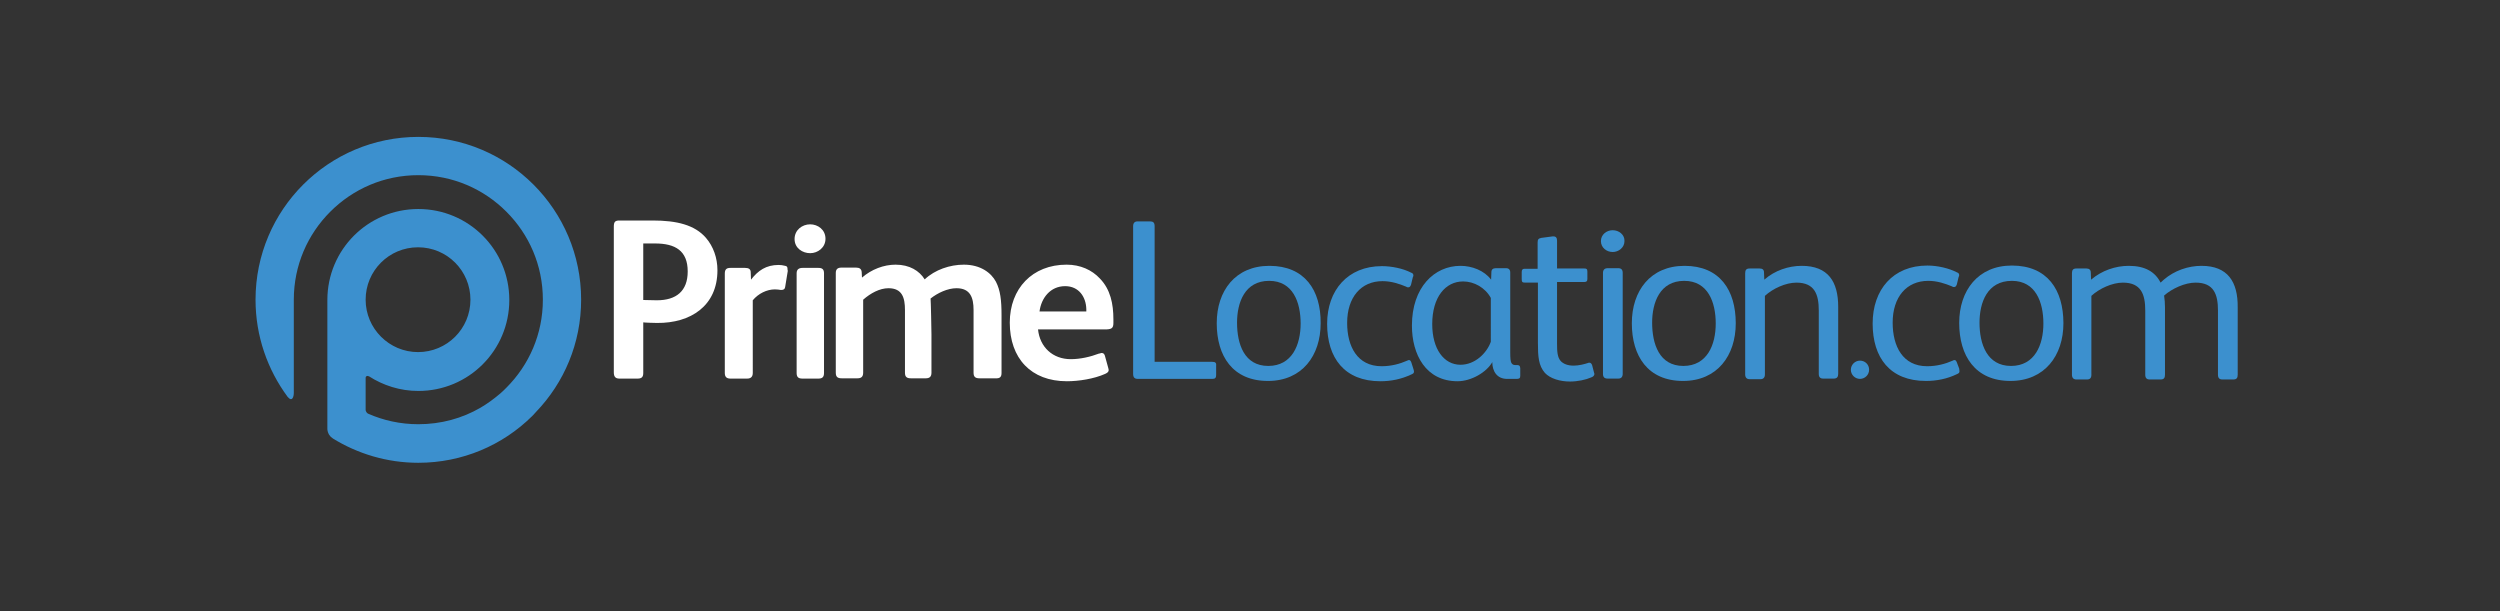
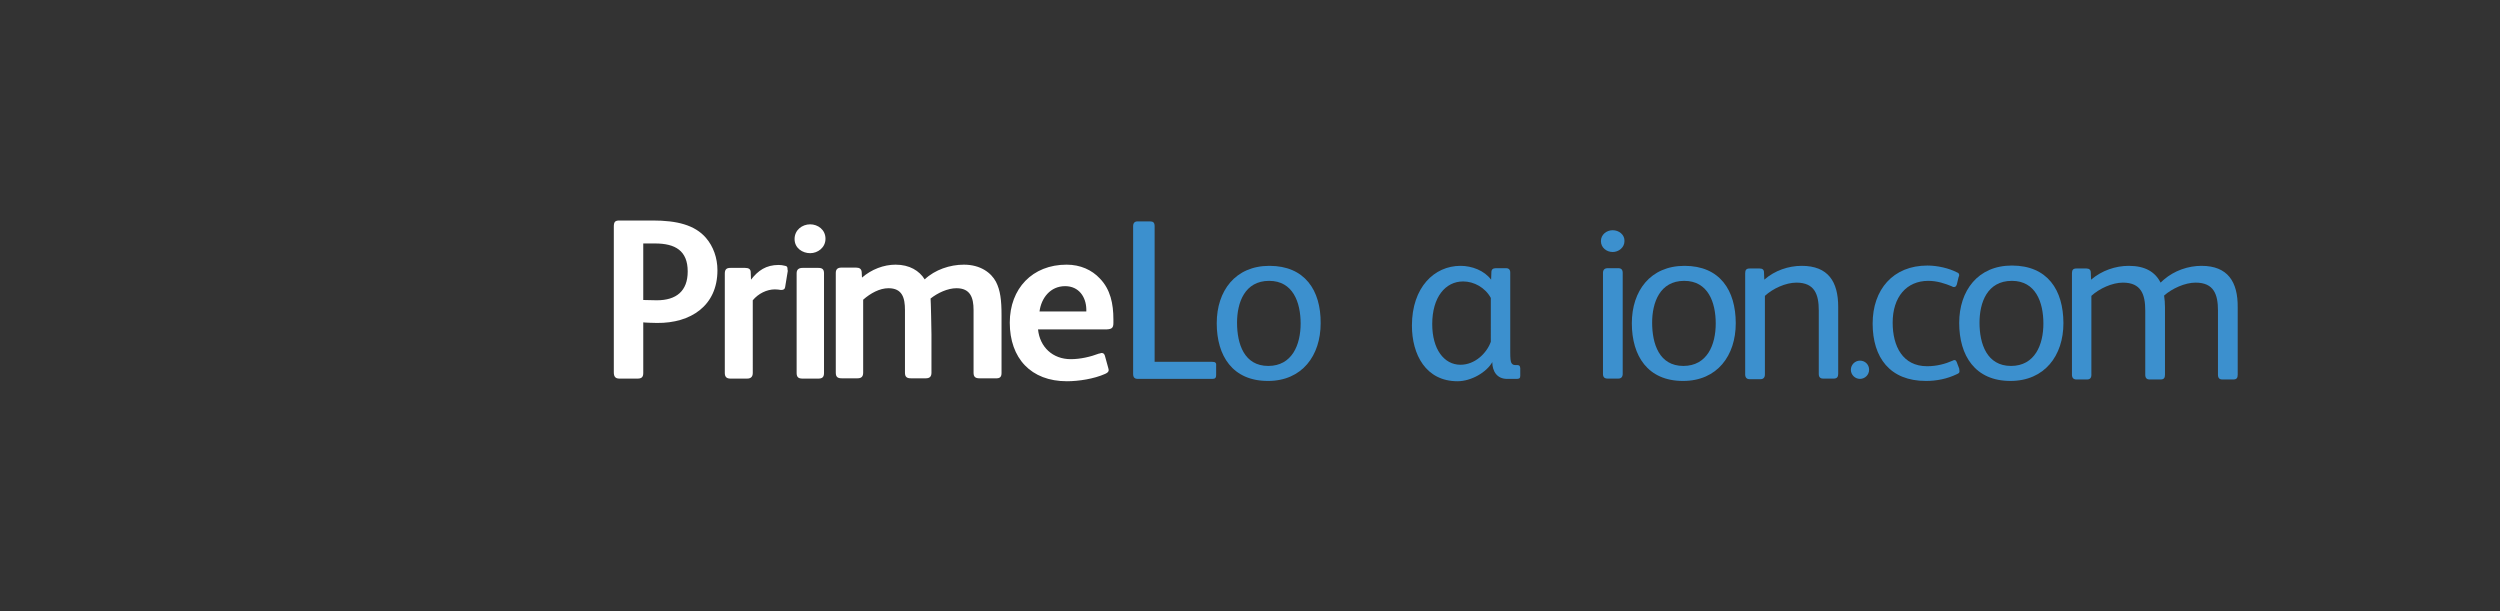
<svg xmlns="http://www.w3.org/2000/svg" version="1.1" id="Layer_1" x="0px" y="0px" viewBox="0 0 849.2 207.7" style="enable-background:new 0 0 849.2 207.7;" xml:space="preserve">
  <rect x="0" y="0" width="849.2" height="207.7" fill="#333333" stroke="none" />
  <style type="text/css">
	.st0{fill-rule:evenodd;clip-rule:evenodd;fill:#FFFFFF;}
	.st1{fill:#3C90CE;}
	.st2{fill-rule:evenodd;clip-rule:evenodd;fill:#3C90CE;}
</style>
  <g>
    <path class="st0" d="M369,105.8h-15.9c0.6-4.6,3.7-8.6,8.7-8.6c4.7,0,7.1,3.7,7.2,7.8V105.8 M378.2,109.7v-1.2   c0-5.3-1-10.2-4.6-13.9c-2.7-2.9-6.6-4.7-11.3-4.7c-11.6,0-19.3,8.1-19.3,19.7c0,12.1,7.2,19.9,19.4,19.9c4,0,9.2-0.8,13-2.5   c0.9-0.4,1.2-0.8,1.2-1.3c0-0.2-0.1-0.5-0.2-0.9l-1.1-4c-0.2-0.6-0.5-0.9-1.1-0.9c-0.3,0-0.5,0.2-0.9,0.2c-2.9,1.1-6.3,1.9-9.6,1.9   c-6.1,0-10.5-4.1-11.1-10.1h22.7C377.6,111.9,378.2,111.5,378.2,109.7z M340.2,126.7V107c0-5-0.4-8.4-1.9-11.3   c-1.6-3-5.2-5.8-10.9-5.8c-4.7,0-9.8,1.7-13.3,5c-1.8-2.9-5.1-5-9.9-5c-4,0-8.2,1.6-11.4,4.4l-0.1-1.9c-0.1-1.1-0.8-1.5-1.9-1.5h-5   c-1.2,0-1.9,0.5-1.9,1.8v33.9c0,1.4,0.6,1.9,2,1.9h5.4c1.3,0,1.9-0.6,1.9-1.9v-24.8c2.5-2.2,5.6-3.9,8.6-3.9c4.7,0,5.6,3.3,5.6,7.4   v21.3c0,1.4,0.6,1.9,2,1.9h5.1c1.3,0,1.9-0.6,1.9-1.9v-13c0-1.1-0.2-11.5-0.3-12.2c2.4-1.9,5.8-3.5,8.8-3.5c4.7,0,5.8,3.2,5.8,7.4   v21.3c0,1.4,0.6,1.9,2,1.9h5.4C339.6,128.6,340.2,128.1,340.2,126.7z M279.9,126.7V92.8c0-1.4-0.7-1.8-1.9-1.8h-5.4   c-1.2,0-2,0.5-2,1.8v33.9c0,1.4,0.6,1.9,2,1.9h5.4C279.3,128.6,279.9,128.1,279.9,126.7z M280.4,81.1c0-3.1-2.6-4.9-5.2-4.9   c-2.7,0-5.3,1.9-5.3,5c0,3.1,2.7,4.8,5.3,4.8C277.8,86,280.4,84.1,280.4,81.1z M267.5,91.3c0-0.6-0.2-0.9-0.8-1   c-0.7-0.2-1.6-0.3-2.2-0.3c-4.3,0-7,1.9-9.4,5l-0.1-2.5c0-1.1-0.7-1.5-1.9-1.5h-5c-1.2,0-1.9,0.4-1.9,1.9v33.8   c0,1.3,0.6,1.9,1.9,1.9h5.7c1.3,0,1.9-0.7,1.9-1.9V102c1.9-2.3,4.8-3.7,7.5-3.7c0.7,0,1.5,0.1,2.1,0.2c0.9,0,1.3-0.3,1.4-1l0.9-5.5   C267.5,91.7,267.5,91.5,267.5,91.3z M233.6,92.2c0,6.7-3.9,9.8-10.5,9.8l-4.6-0.1V82.7h4C229.3,82.7,233.6,85.1,233.6,92.2z    M243.7,91.8c0-4.2-1.4-8.1-3.9-11c-3.8-4.4-9.9-5.9-18.1-5.9h-11.3c-1.5,0-1.9,0.5-1.9,2.1v49.5c0,1.5,0.6,2.1,1.9,2.1h6.2   c1.5,0,1.9-0.7,1.9-1.9v-17.2c0.5,0.1,4,0.2,4.7,0.2C234.6,109.8,243.7,103.9,243.7,91.8z" />
    <path class="st1" d="M547.8,78.2c-2.1,0-4,1.5-4,3.7c0,2.2,1.9,3.7,4,3.7c2,0,4-1.5,4-3.7C551.9,79.7,549.9,78.2,547.8,78.2" />
-     <path class="st1" d="M540.8,124c-0.2-0.5-0.5-0.8-0.9-0.8c-0.2,0-0.3,0-0.5,0.1c-1.2,0.4-3.1,0.9-4.9,0.9c-2,0-3.4-0.6-4.3-1.5   c-1.2-1.3-1.3-3.3-1.3-5.9v-21h9.1c0.8,0,1.2-0.2,1.2-1v-2.6c0-0.9-0.4-1-1.1-1h-9.2v-9.5c0-0.9-0.4-1.4-1.2-1.4h-0.3l-3.8,0.5   c-1,0.2-1.3,0.5-1.3,1.6v8.9h-4.4c-0.7,0-1,0.3-1,1.1v2.4c0,1,0.2,1.2,1.2,1.2h4.3v20.3c0,4.8,0.2,7.9,2.4,10.4   c1.8,1.9,5.1,2.9,8.5,2.9c2.6,0,5.4-0.6,7.2-1.4c0.6-0.2,1.1-0.6,1.1-1.2c0-0.1-0.1-0.2-0.1-0.3L540.8,124" />
    <path class="st1" d="M515.2,124h-0.5c-0.6,0-1-0.2-1.3-0.7c-0.3-0.5-0.4-1.7-0.4-3.5V92.6c0-1-0.5-1.5-1.4-1.5h-3.5   c-0.9,0-1.5,0.4-1.5,1.3l-0.1,2.6c-2.3-3.1-6.5-4.7-10.4-4.7c-8.9,0-16.5,7.3-16.5,20.3c0,9.8,4.7,18.9,15.5,18.9   c4.7,0,9.9-3.1,11.8-6.5c0,3.1,1.6,5.7,5,5.7h3.3c0.8,0,1.2-0.2,1.2-1V125C516.3,124.1,515.9,124,515.2,124 M506.4,116.1   c-1.4,3.9-5.4,7.8-10.3,7.8c-5.6,0-9.6-5.3-9.6-13.8c0-9.2,4.5-14.5,10.5-14.5c3.7,0,7.5,2.1,9.4,5.6V116.1z" />
    <path class="st1" d="M431.2,90.3c-11.6,0-17.9,8.5-17.9,19.5c0,11.1,5.4,19.6,17.4,19.6c11.6,0,17.9-8.6,17.9-19.6   C448.7,98.6,443.2,90.3,431.2,90.3 M430.8,124.3c-8.2,0-10.6-7.5-10.6-14.7c0-6.8,2.6-14.2,10.9-14.2c8.1,0,10.7,7.3,10.7,14.5   C441.8,117.1,438.9,124.3,430.8,124.3z" />
-     <path class="st1" d="M479.4,123.1c-0.2-0.5-0.4-0.8-0.8-0.8c-0.2,0-0.4,0.1-0.6,0.2c-2.5,1.1-5.4,1.9-8.7,1.9   c-8.3,0-11.7-6.8-11.7-14.7c0-8.7,4.7-14.2,12-14.2c3,0,5.7,0.9,8.1,1.9c0.2,0.2,0.5,0.2,0.7,0.2c0.5,0,0.7-0.4,0.9-0.9l0.6-2.5   c0.1-0.2,0.2-0.4,0.2-0.6c0-0.5-0.2-0.8-0.8-1c-2.7-1.4-6.6-2.2-9.9-2.2c-11.6,0-18.6,8.2-18.6,19.6c0,11.6,5.9,19.5,18.1,19.5   c3.6,0,7.1-0.7,10.5-2.3c0.7-0.3,0.9-0.5,0.9-1c0-0.2-0.1-0.6-0.2-0.9L479.4,123.1" />
    <path class="st1" d="M411.7,122.9h-19.5V76.8c0-1.2-0.5-1.6-1.6-1.6h-4.2c-1,0-1.5,0.6-1.5,1.6v50.2c0,1.2,0.5,1.7,1.6,1.7h25.3   c0.9,0,1.3-0.3,1.3-1.3v-3.2C413.2,123.2,412.8,122.9,411.7,122.9" />
    <path class="st1" d="M572.2,90.3c-11.6,0-17.9,8.5-17.9,19.5c0,11.1,5.4,19.6,17.4,19.6c11.6,0,17.9-8.6,17.9-19.6   C589.6,98.6,584.2,90.3,572.2,90.3 M571.8,124.3c-8.2,0-10.6-7.5-10.6-14.7c0-6.8,2.6-14.2,10.9-14.2c8.1,0,10.7,7.3,10.7,14.5   C582.8,117.1,579.9,124.3,571.8,124.3z" />
    <path class="st1" d="M612,90.3c-4.5,0-9.2,1.6-12.7,4.7l-0.1-2.4c0-1-0.5-1.4-1.5-1.4h-3.4c-1.1,0-1.5,0.5-1.5,1.6v34.4   c0,1,0.5,1.6,1.5,1.6h3.7c1,0,1.5-0.6,1.5-1.6v-26.7c2.7-2.5,7.1-4.5,10.7-4.5c6.2,0,7.6,4,7.6,9.5V127c0,1.1,0.5,1.6,1.5,1.6h3.6   c1.1,0,1.5-0.6,1.5-1.6v-22.8C624.4,95.7,621,90.3,612,90.3" />
    <path class="st1" d="M549.7,91.1h-3.6c-1,0-1.6,0.5-1.6,1.6V127c0,1.1,0.5,1.6,1.6,1.6h3.6c1,0,1.5-0.6,1.5-1.6V92.7   C551.2,91.6,550.7,91.1,549.7,91.1" />
    <path class="st1" d="M631.8,122.5c-1.7,0-3.1,1.4-3.1,3.1c0,1.7,1.4,3.1,3.1,3.1c1.7,0,3.1-1.4,3.1-3.1   C634.9,123.8,633.5,122.5,631.8,122.5" />
    <path class="st1" d="M664.7,123.1c-0.2-0.5-0.4-0.8-0.8-0.8c-0.2,0-0.4,0.1-0.6,0.2c-2.5,1.1-5.4,1.9-8.7,1.9   c-8.3,0-11.7-6.8-11.7-14.8c0-8.7,4.7-14.2,12.1-14.2c3,0,5.7,0.9,8.1,1.9c0.2,0.2,0.5,0.2,0.7,0.2c0.5,0,0.7-0.4,0.9-0.9l0.6-2.5   c0.1-0.2,0.2-0.4,0.2-0.6c0-0.5-0.2-0.8-0.8-1c-2.7-1.4-6.6-2.3-10-2.3c-11.7,0-18.6,8.2-18.6,19.7c0,11.6,5.9,19.5,18.1,19.5   c3.6,0,7.2-0.7,10.5-2.3c0.7-0.3,0.9-0.5,0.9-1c0-0.2-0.1-0.6-0.1-0.9L664.7,123.1" />
    <path class="st1" d="M683.4,90.2c-11.6,0-17.9,8.6-17.9,19.5c0,11.1,5.4,19.7,17.4,19.7c11.6,0,18-8.6,18-19.6   C700.9,98.5,695.5,90.2,683.4,90.2 M683.1,124.3c-8.2,0-10.7-7.5-10.7-14.7c0-6.8,2.6-14.2,11-14.2c8.1,0,10.7,7.3,10.7,14.5   C694.1,117.1,691.2,124.3,683.1,124.3z" />
    <path class="st1" d="M747.8,90.3c-4.5,0-9.2,1.6-12.8,4.7l-1.1,1c-1.8-3.6-5.2-5.7-10.8-5.7c-4.5,0-9.2,1.6-12.8,4.7l-0.1-2.4   c0-1-0.6-1.4-1.5-1.4h-3.4c-1.1,0-1.5,0.5-1.5,1.6v34.5c0,1,0.5,1.6,1.5,1.6h3.6c1,0,1.5-0.5,1.5-1.6v-26.8   c2.7-2.5,7.1-4.5,10.7-4.5c6.2,0,7.6,4,7.6,9.5v21.8c0,1.1,0.5,1.6,1.5,1.6h3.7c1.1,0,1.5-0.5,1.5-1.6v-22.9c0-1.4-0.1-2.7-0.3-4   c2.7-2.4,7.1-4.4,10.7-4.4c6.2,0,7.6,4,7.6,9.5v21.8c0,1.1,0.5,1.6,1.5,1.6h3.7c1.1,0,1.5-0.5,1.5-1.6v-22.9   C760.2,95.7,756.7,90.3,747.8,90.3" />
-     <path class="st2" d="M182.1,139.9c9.5-9.9,15.3-23.3,15.3-38.1c0-30.5-24.7-55.3-55.3-55.3c-30.5,0-55.3,24.7-55.3,55.3   c0,12.4,4.1,23.8,10.9,33c1.6,1.9,2.1-0.1,2.1-1.4v-31.6c0-11.7,4.7-22.2,12.4-29.9c7.7-7.7,18.2-12.4,29.9-12.4   c11.7,0,22.2,4.7,29.9,12.4c7.7,7.7,12.4,18.2,12.4,29.9c0,11.7-4.7,22.2-12.4,29.9c-0.7,0.7-1.3,1.3-2,1.9c0,0,0,0,0,0   c-2.1,1.8-4.4,3.5-6.8,4.9l0,0c-6.2,3.6-13.4,5.6-21.1,5.6c-6.1,0-11.9-1.3-17.1-3.6c-0.7-0.4-0.8-1.2-0.8-1.2l0-11   c0-0.4,0.4-0.8,1-0.5l0.1,0c4.8,3.1,10.6,5,16.8,5c17.1,0,30.9-13.8,30.9-30.9c0-17.1-13.8-30.9-30.9-30.9   c-17.1,0-30.9,13.8-30.9,30.9v43.9c0.1,1.5,1,2.6,1.7,3c0,0,0.1,0,0.1,0.1c8.4,5.2,18.4,8.3,29.1,8.3c15,0,28.7-6,38.6-15.8   c0.2-0.2,0.3-0.3,0.5-0.5C181.4,140.6,181.8,140.3,182.1,139.9L182.1,139.9 M142,84c9.9,0,17.8,8,17.8,17.8c0,9.9-8,17.8-17.8,17.8   c-9.8,0-17.8-8-17.8-17.8C124.2,92,132.1,84,142,84z" />
  </g>
</svg>